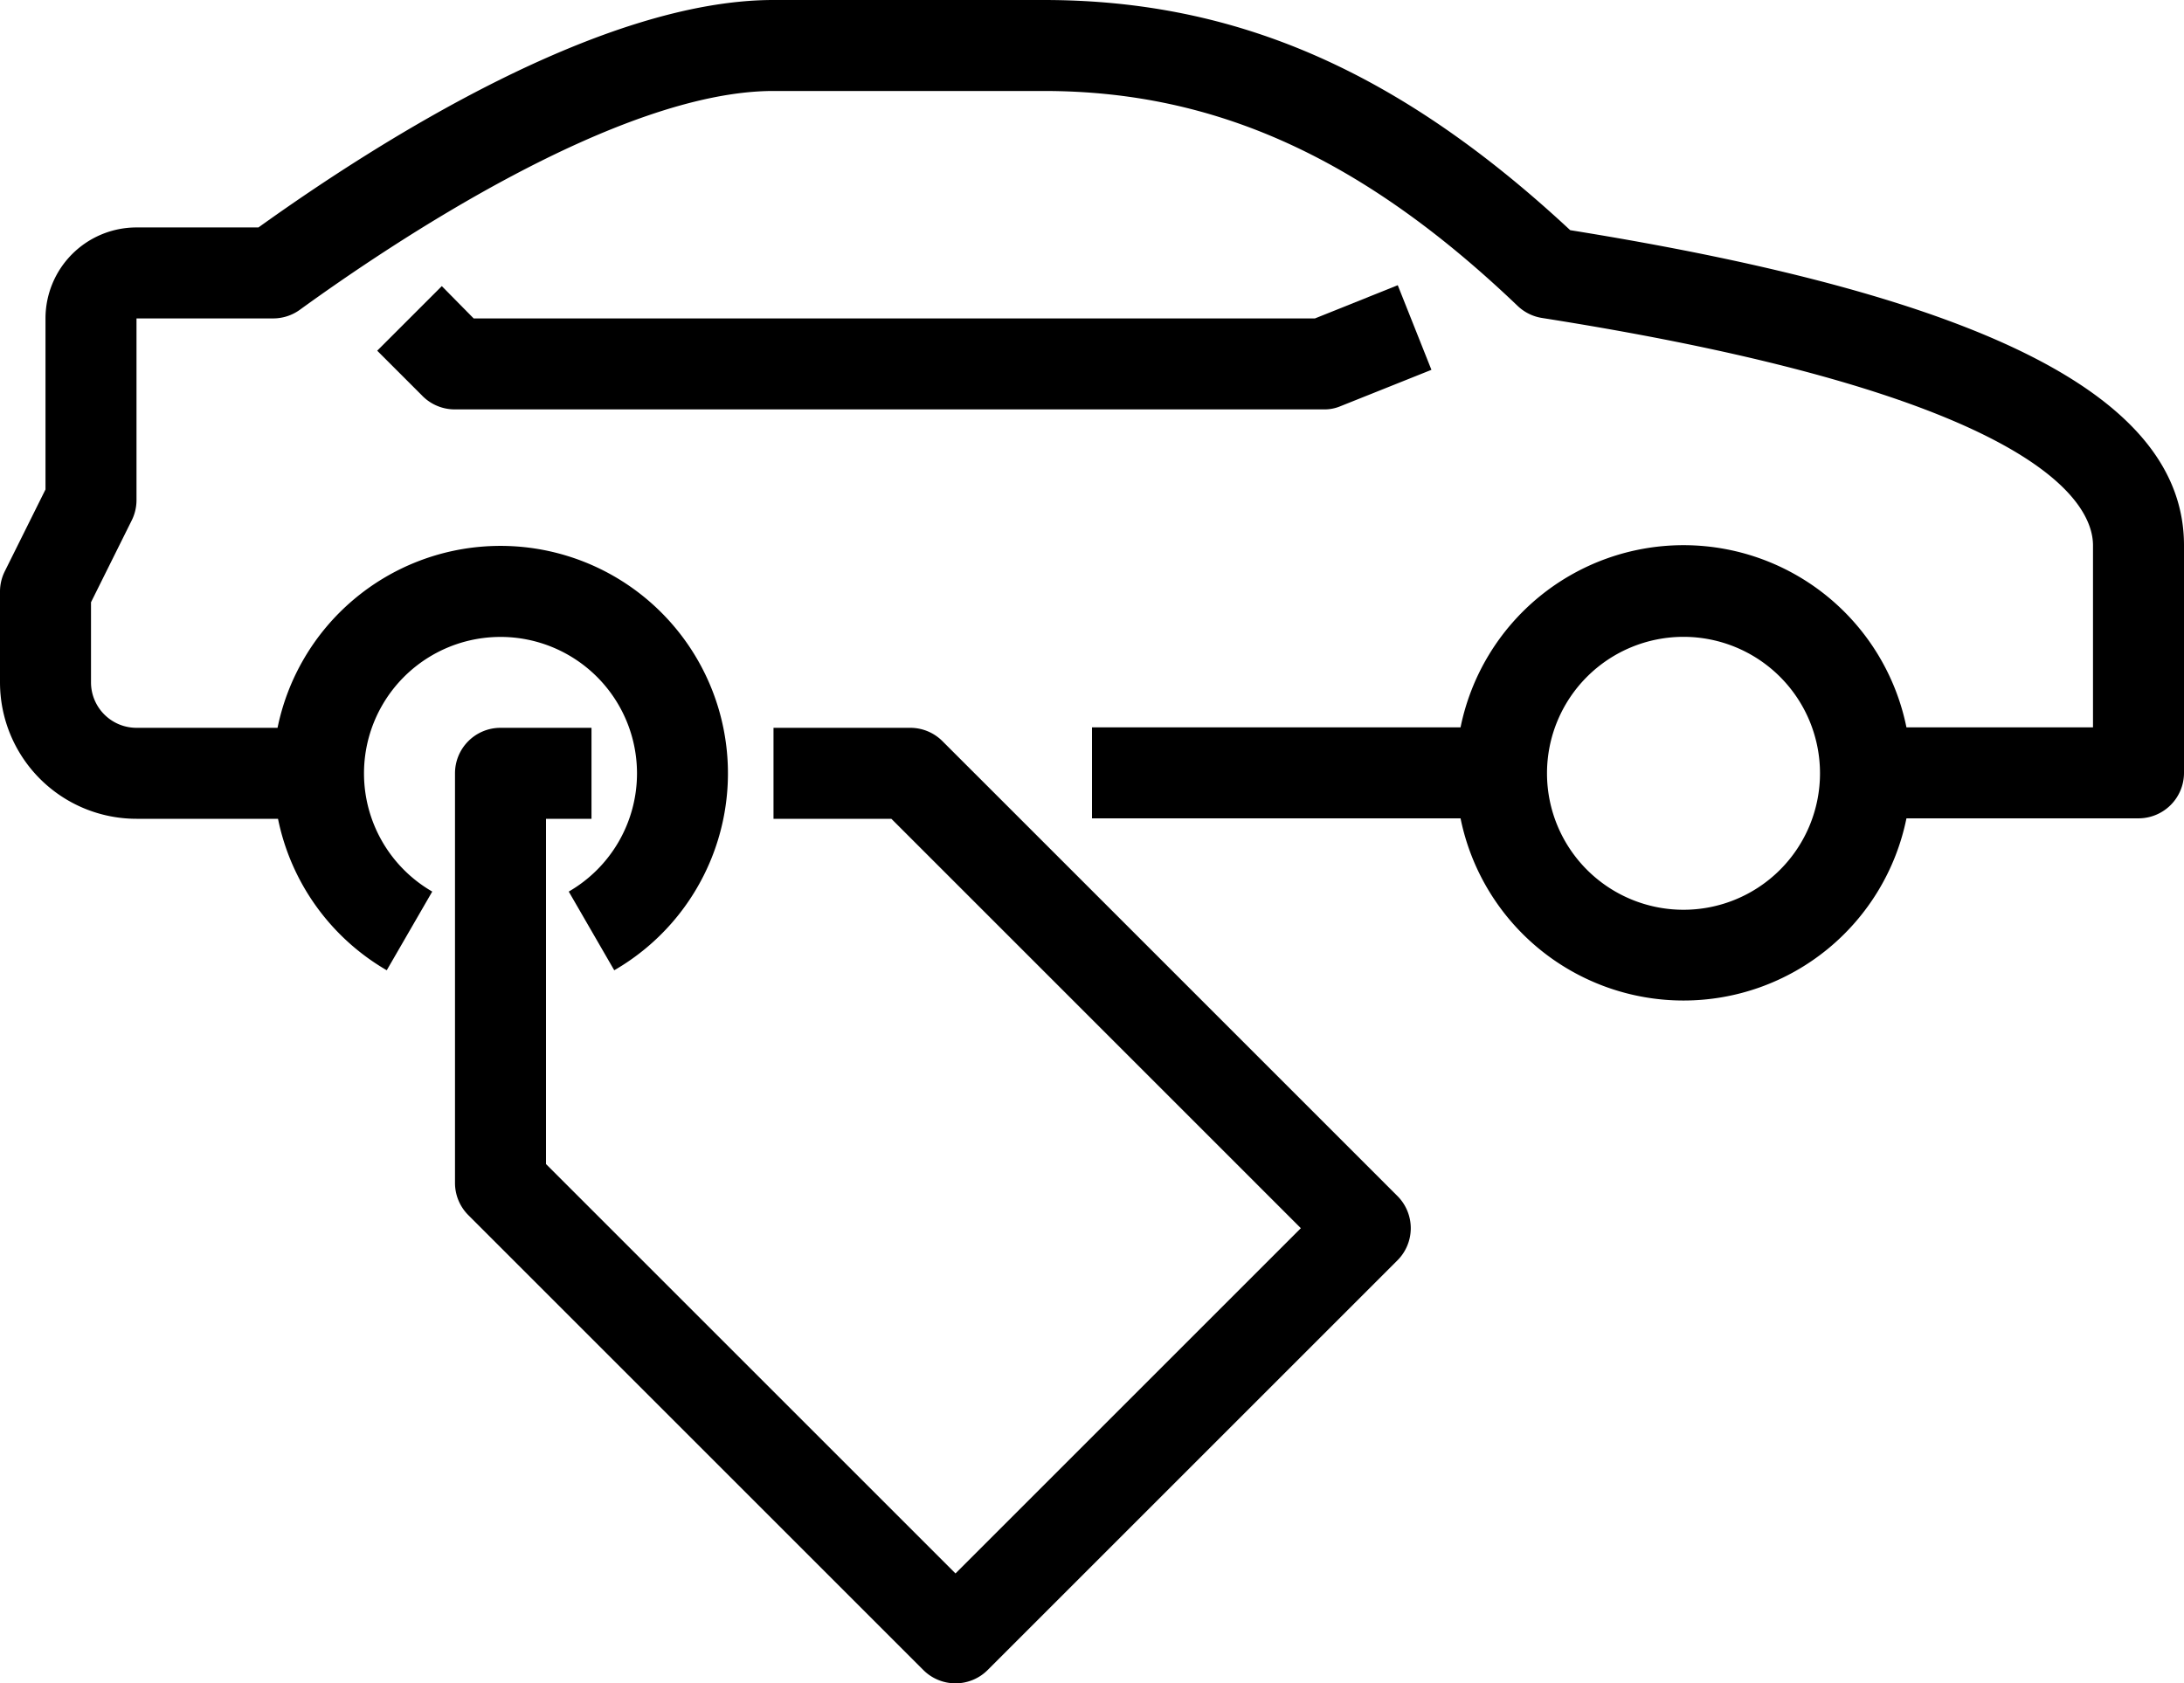
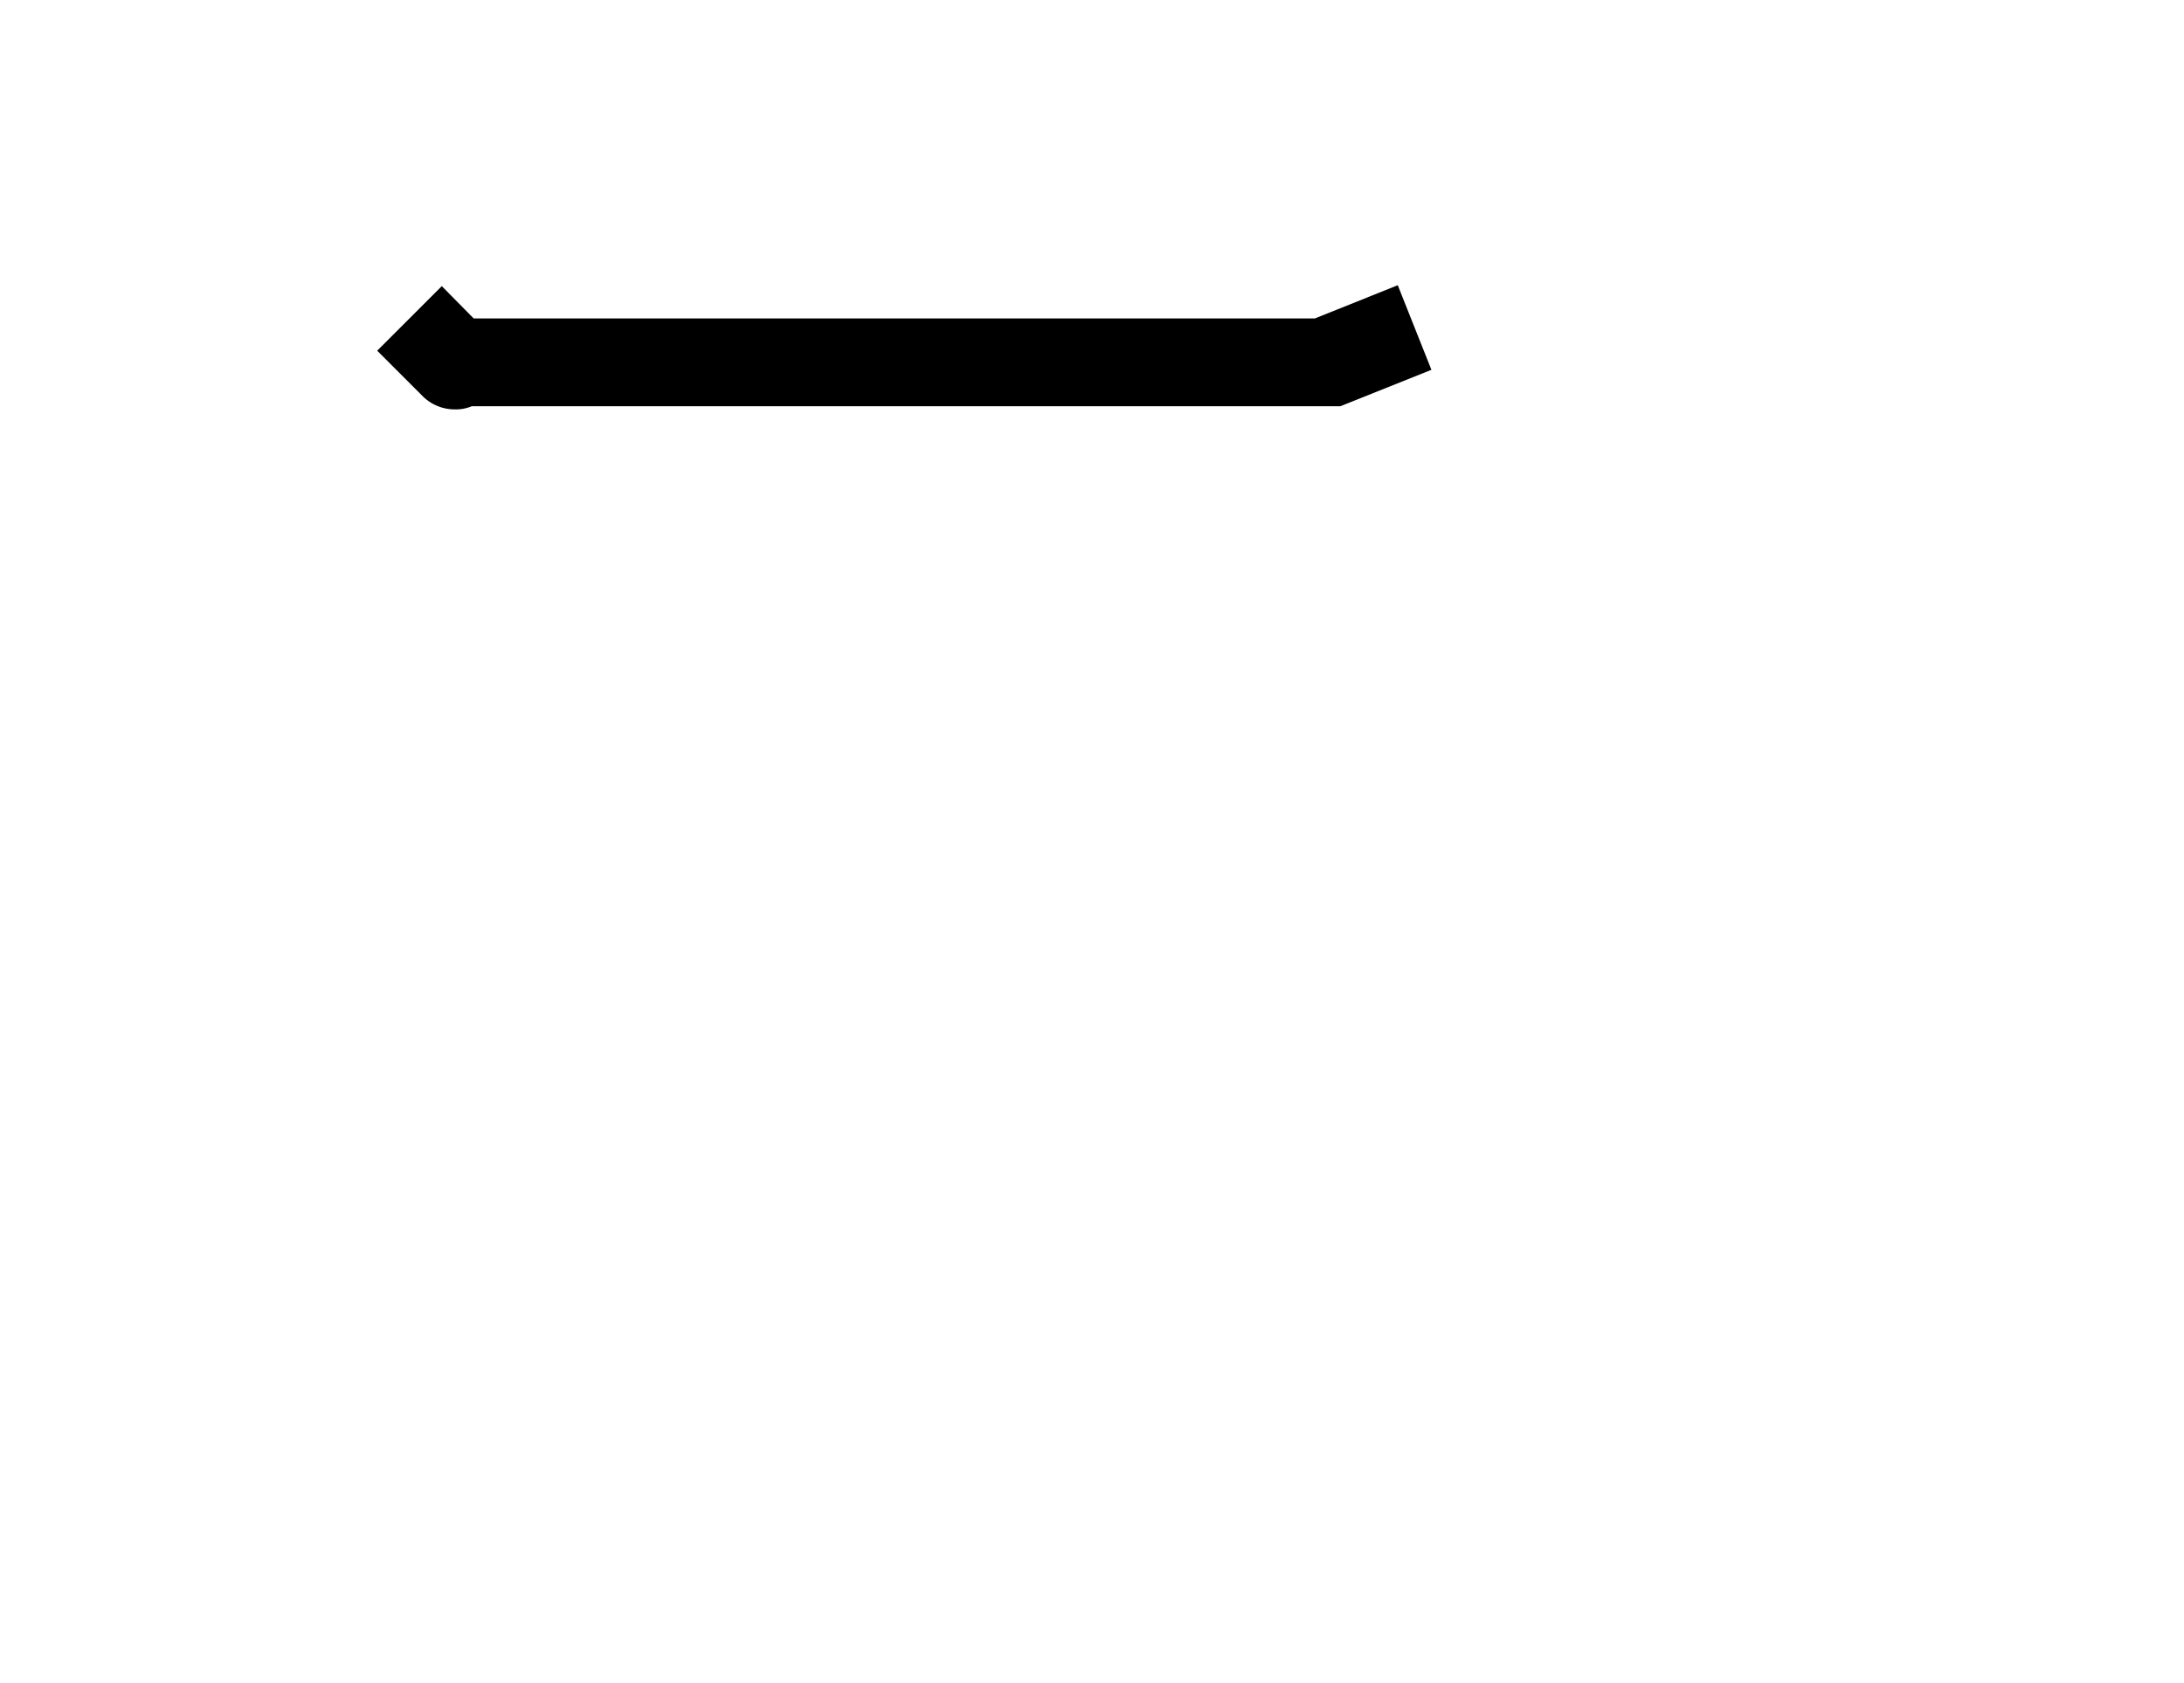
<svg xmlns="http://www.w3.org/2000/svg" viewBox="0 0 48 37">
-   <path d="M20.71 16.29A1 1 0 0 0 20 16h-3v2h2.59l9 9L21 34.59l-9-9V18h1v-2h-2a1 1 0 0 0-1 1v9a1 1 0 0 0 .29.71l10 10a1 1 0 0 0 1.42 0l9-9a1 1 0 0 0 0-1.42Z" class="cls-1" />
-   <path d="M34.51 5.06C30.75 1.56 27.17 0 22.94 0H17C13.25 0 8.4 3.05 5.68 5H3a2 2 0 0 0-2 2v3.76l-.89 1.79A1 1 0 0 0 0 13v2a3 3 0 0 0 3 3h3.11a5 5 0 0 0 2.39 3.33l1-1.73A3 3 0 1 1 14 17a3 3 0 0 1-1.5 2.6l1 1.73A5 5 0 1 0 6.1 16H3a1 1 0 0 1-1-1v-1.76l.89-1.79A1 1 0 0 0 3 11V7h3a1 1 0 0 0 .59-.19C8.59 5.36 13.59 2 17 2h5.94c3.76 0 7 1.46 10.42 4.73a1 1 0 0 0 .53.26C44.82 8.71 46 11.07 46 11.99v4h-4.1a5 5 0 0 0-9.8 0H24v2h8.1a5 5 0 0 0 9.8 0H47a1 1 0 0 0 1-1v-5c0-3.24-4.29-5.45-13.49-6.93ZM37 20a3 3 0 1 1 3-3 3 3 0 0 1-3 3Z" class="cls-1" />
-   <path d="m29.46 8.93 2-.8-.74-1.86L28.9 7H10.41l-.7-.71-1.42 1.42 1 1A1 1 0 0 0 10 9h19.09a.9.9 0 0 0 .37-.07Z" class="cls-1" />
+   <path d="m29.46 8.93 2-.8-.74-1.86L28.9 7H10.41l-.7-.71-1.42 1.42 1 1A1 1 0 0 0 10 9a.9.9 0 0 0 .37-.07Z" class="cls-1" />
</svg>